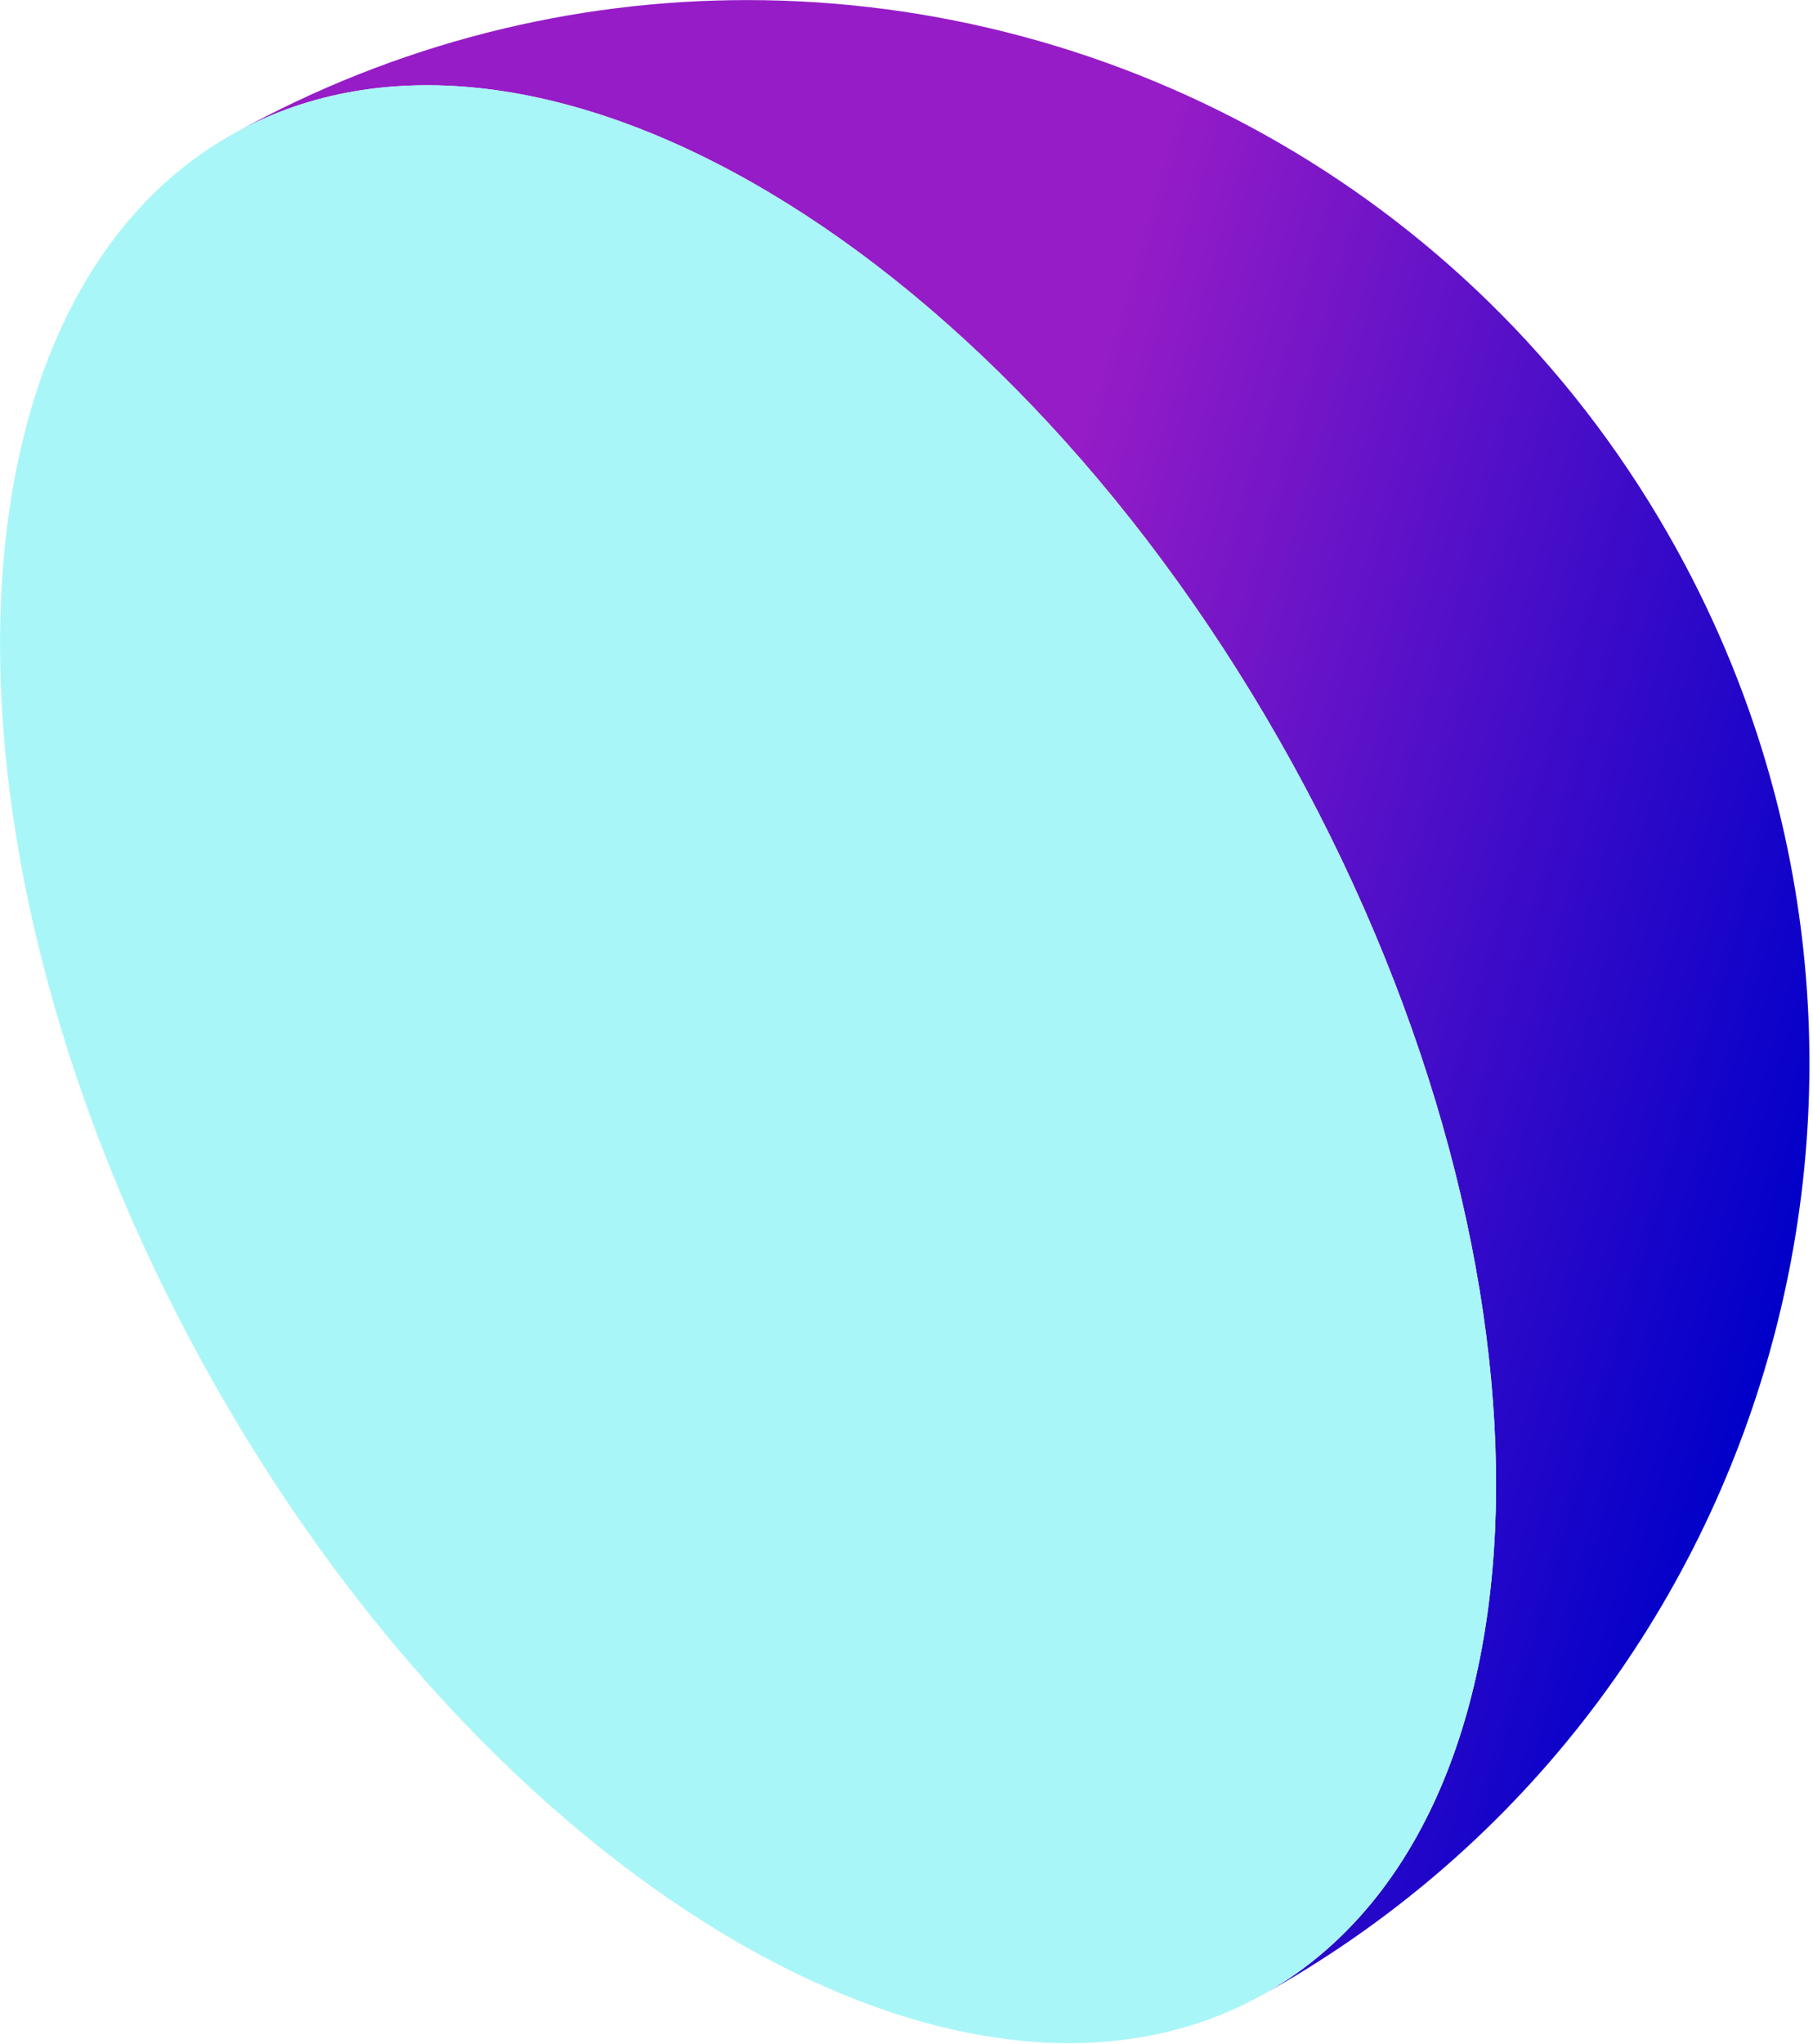
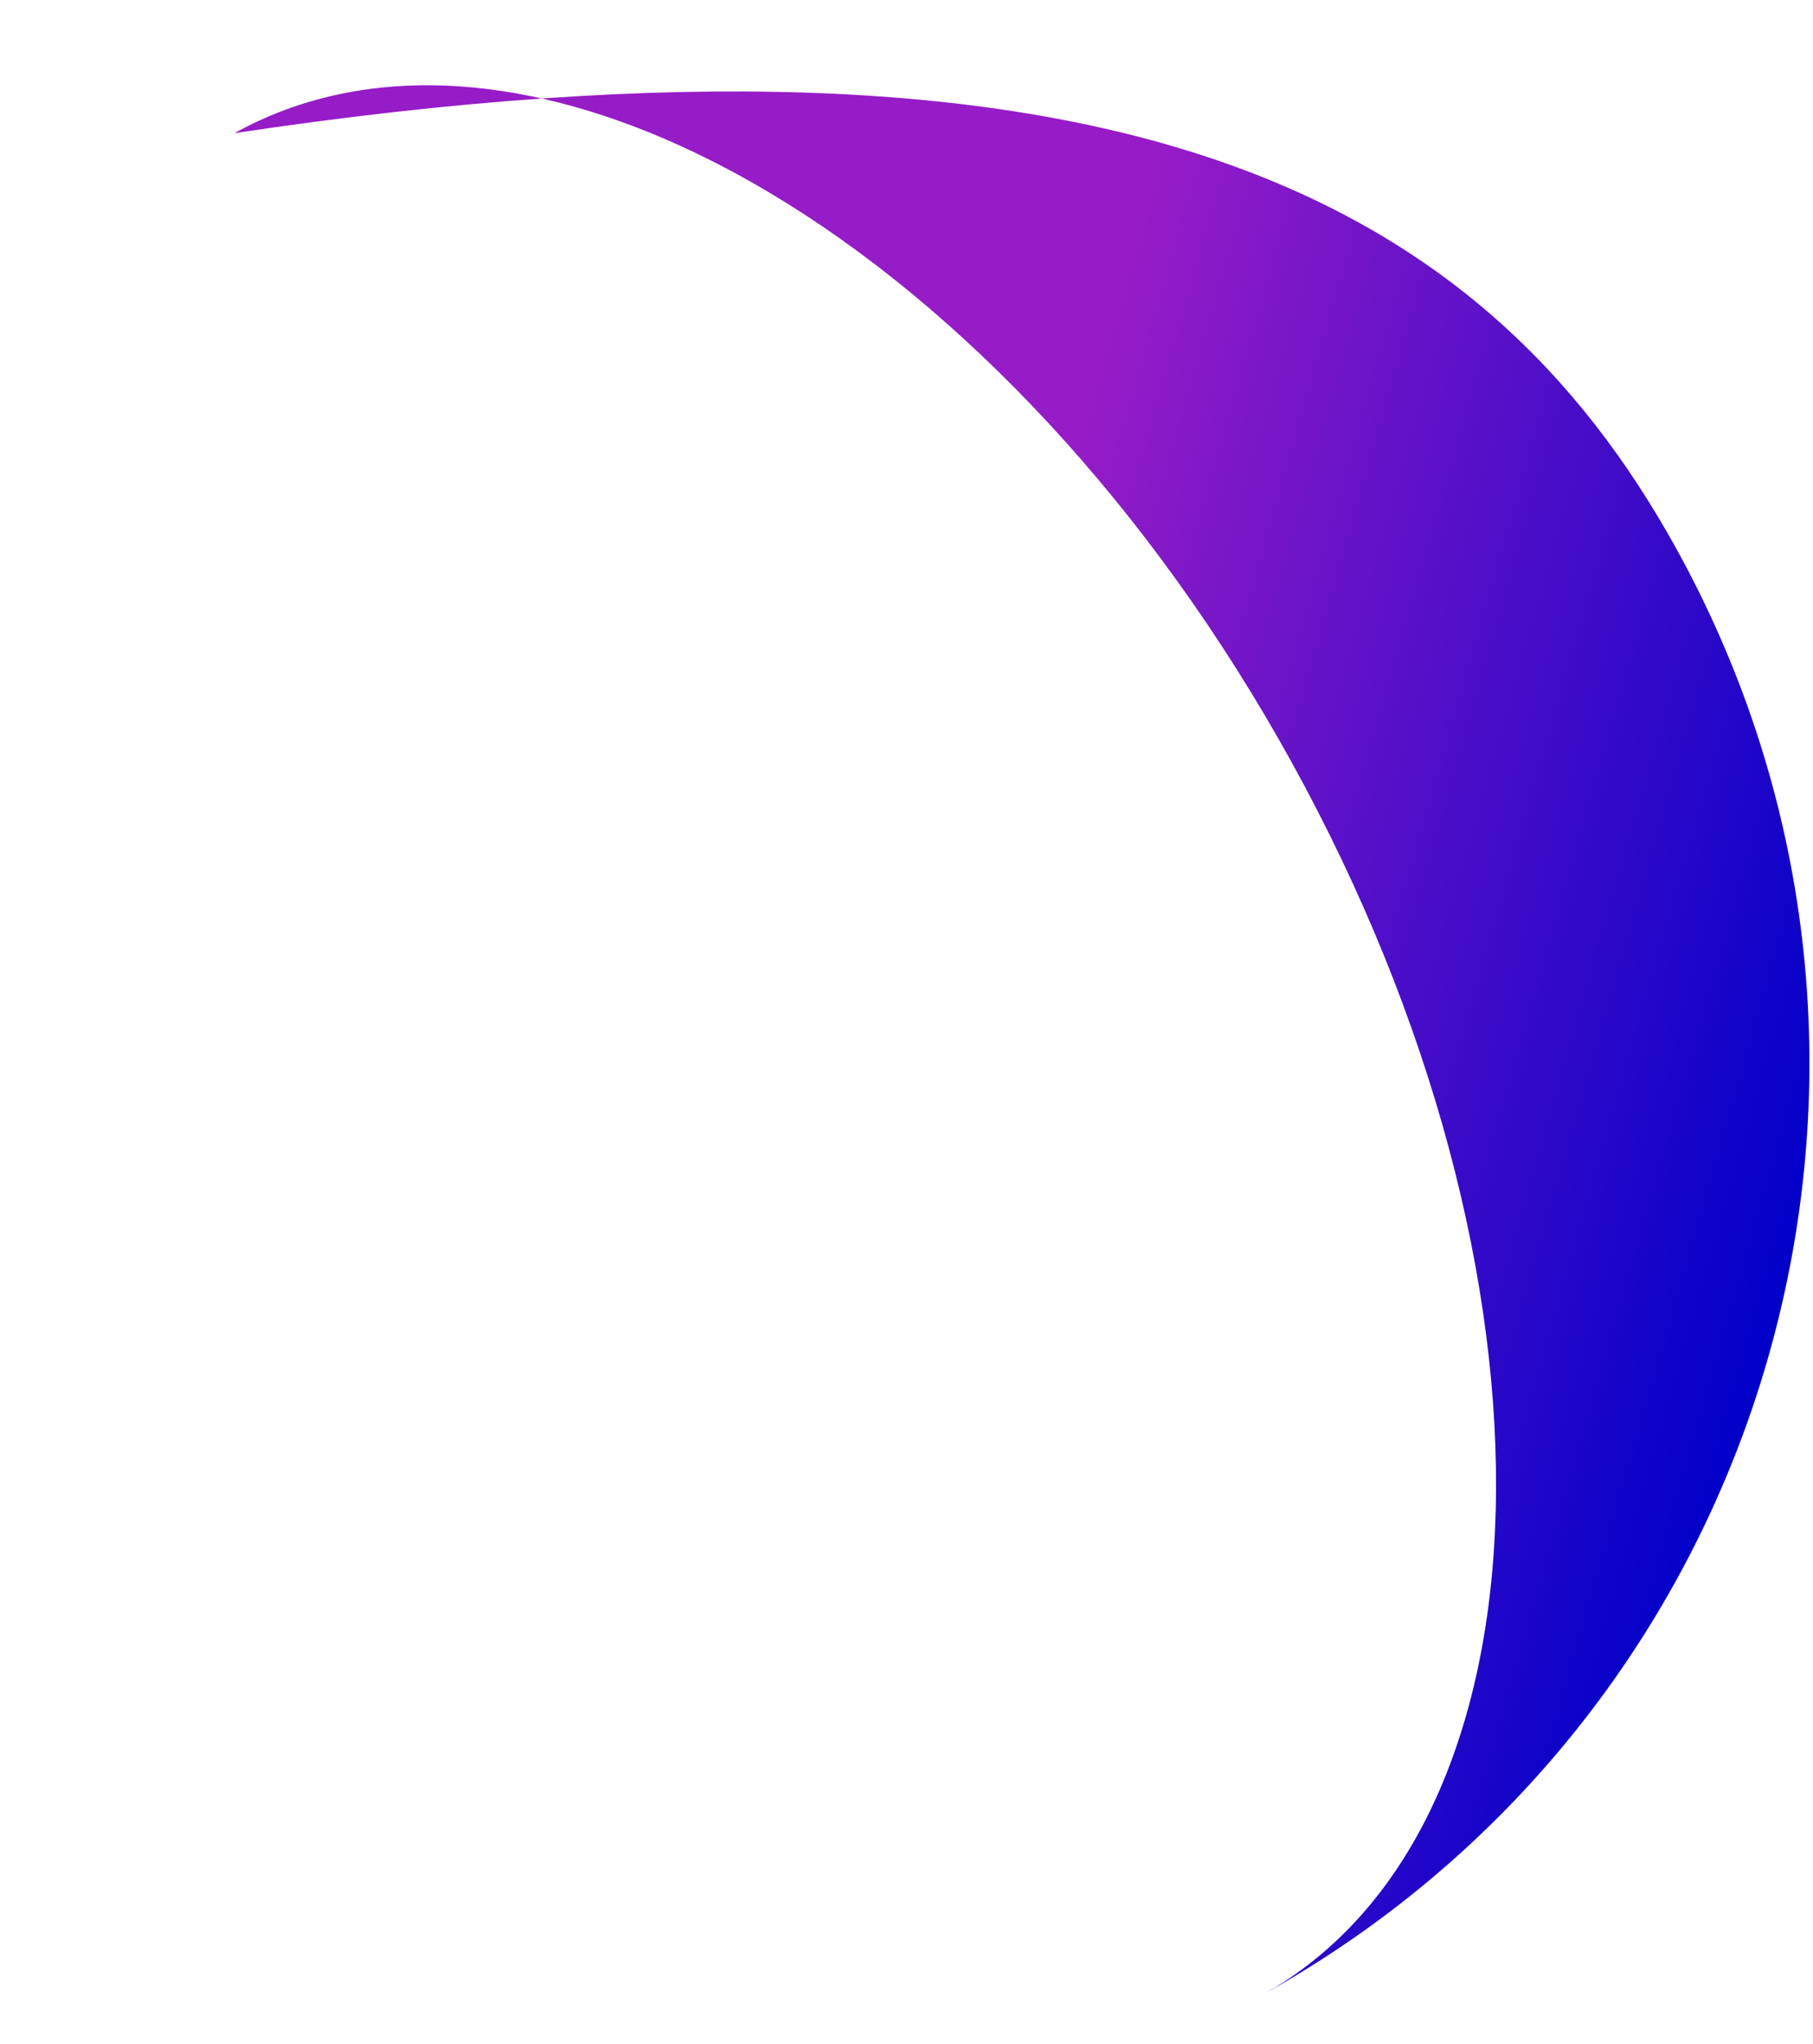
<svg xmlns="http://www.w3.org/2000/svg" width="71" height="80" viewBox="0 0 71 80" fill="none">
-   <path d="M65.662 21.501C76.77 41.628 69.492 66.968 49.406 78.099C61.169 71.58 61.7 49.979 50.592 29.852C39.484 9.725 20.944 -1.307 9.181 5.212C15.555 1.68 22.454 0.003 29.256 0.003C43.89 0.001 58.079 7.761 65.662 21.501Z" fill="url(#paint0_linear_826_672)" />
-   <path d="M7.997 53.456C19.105 73.583 37.645 84.615 49.408 78.096C61.171 71.578 61.702 49.977 50.594 29.85C39.486 9.723 20.946 -1.309 9.183 5.21C-2.58 11.728 -3.111 33.329 7.997 53.456Z" fill="#A9F6F8" />
+   <path d="M65.662 21.501C76.77 41.628 69.492 66.968 49.406 78.099C61.169 71.58 61.7 49.979 50.592 29.852C39.484 9.725 20.944 -1.307 9.181 5.212C43.89 0.001 58.079 7.761 65.662 21.501Z" fill="url(#paint0_linear_826_672)" />
  <defs>
    <linearGradient id="paint0_linear_826_672" x1="70.915" y1="47.313" x2="2.715" y2="27.724" gradientUnits="userSpaceOnUse">
      <stop stop-color="#0000C9" />
      <stop offset="0.507" stop-color="#961CC7" />
      <stop offset="0.999" stop-color="#961CC7" />
      <stop offset="1" stop-color="#961CC7" />
    </linearGradient>
  </defs>
</svg>